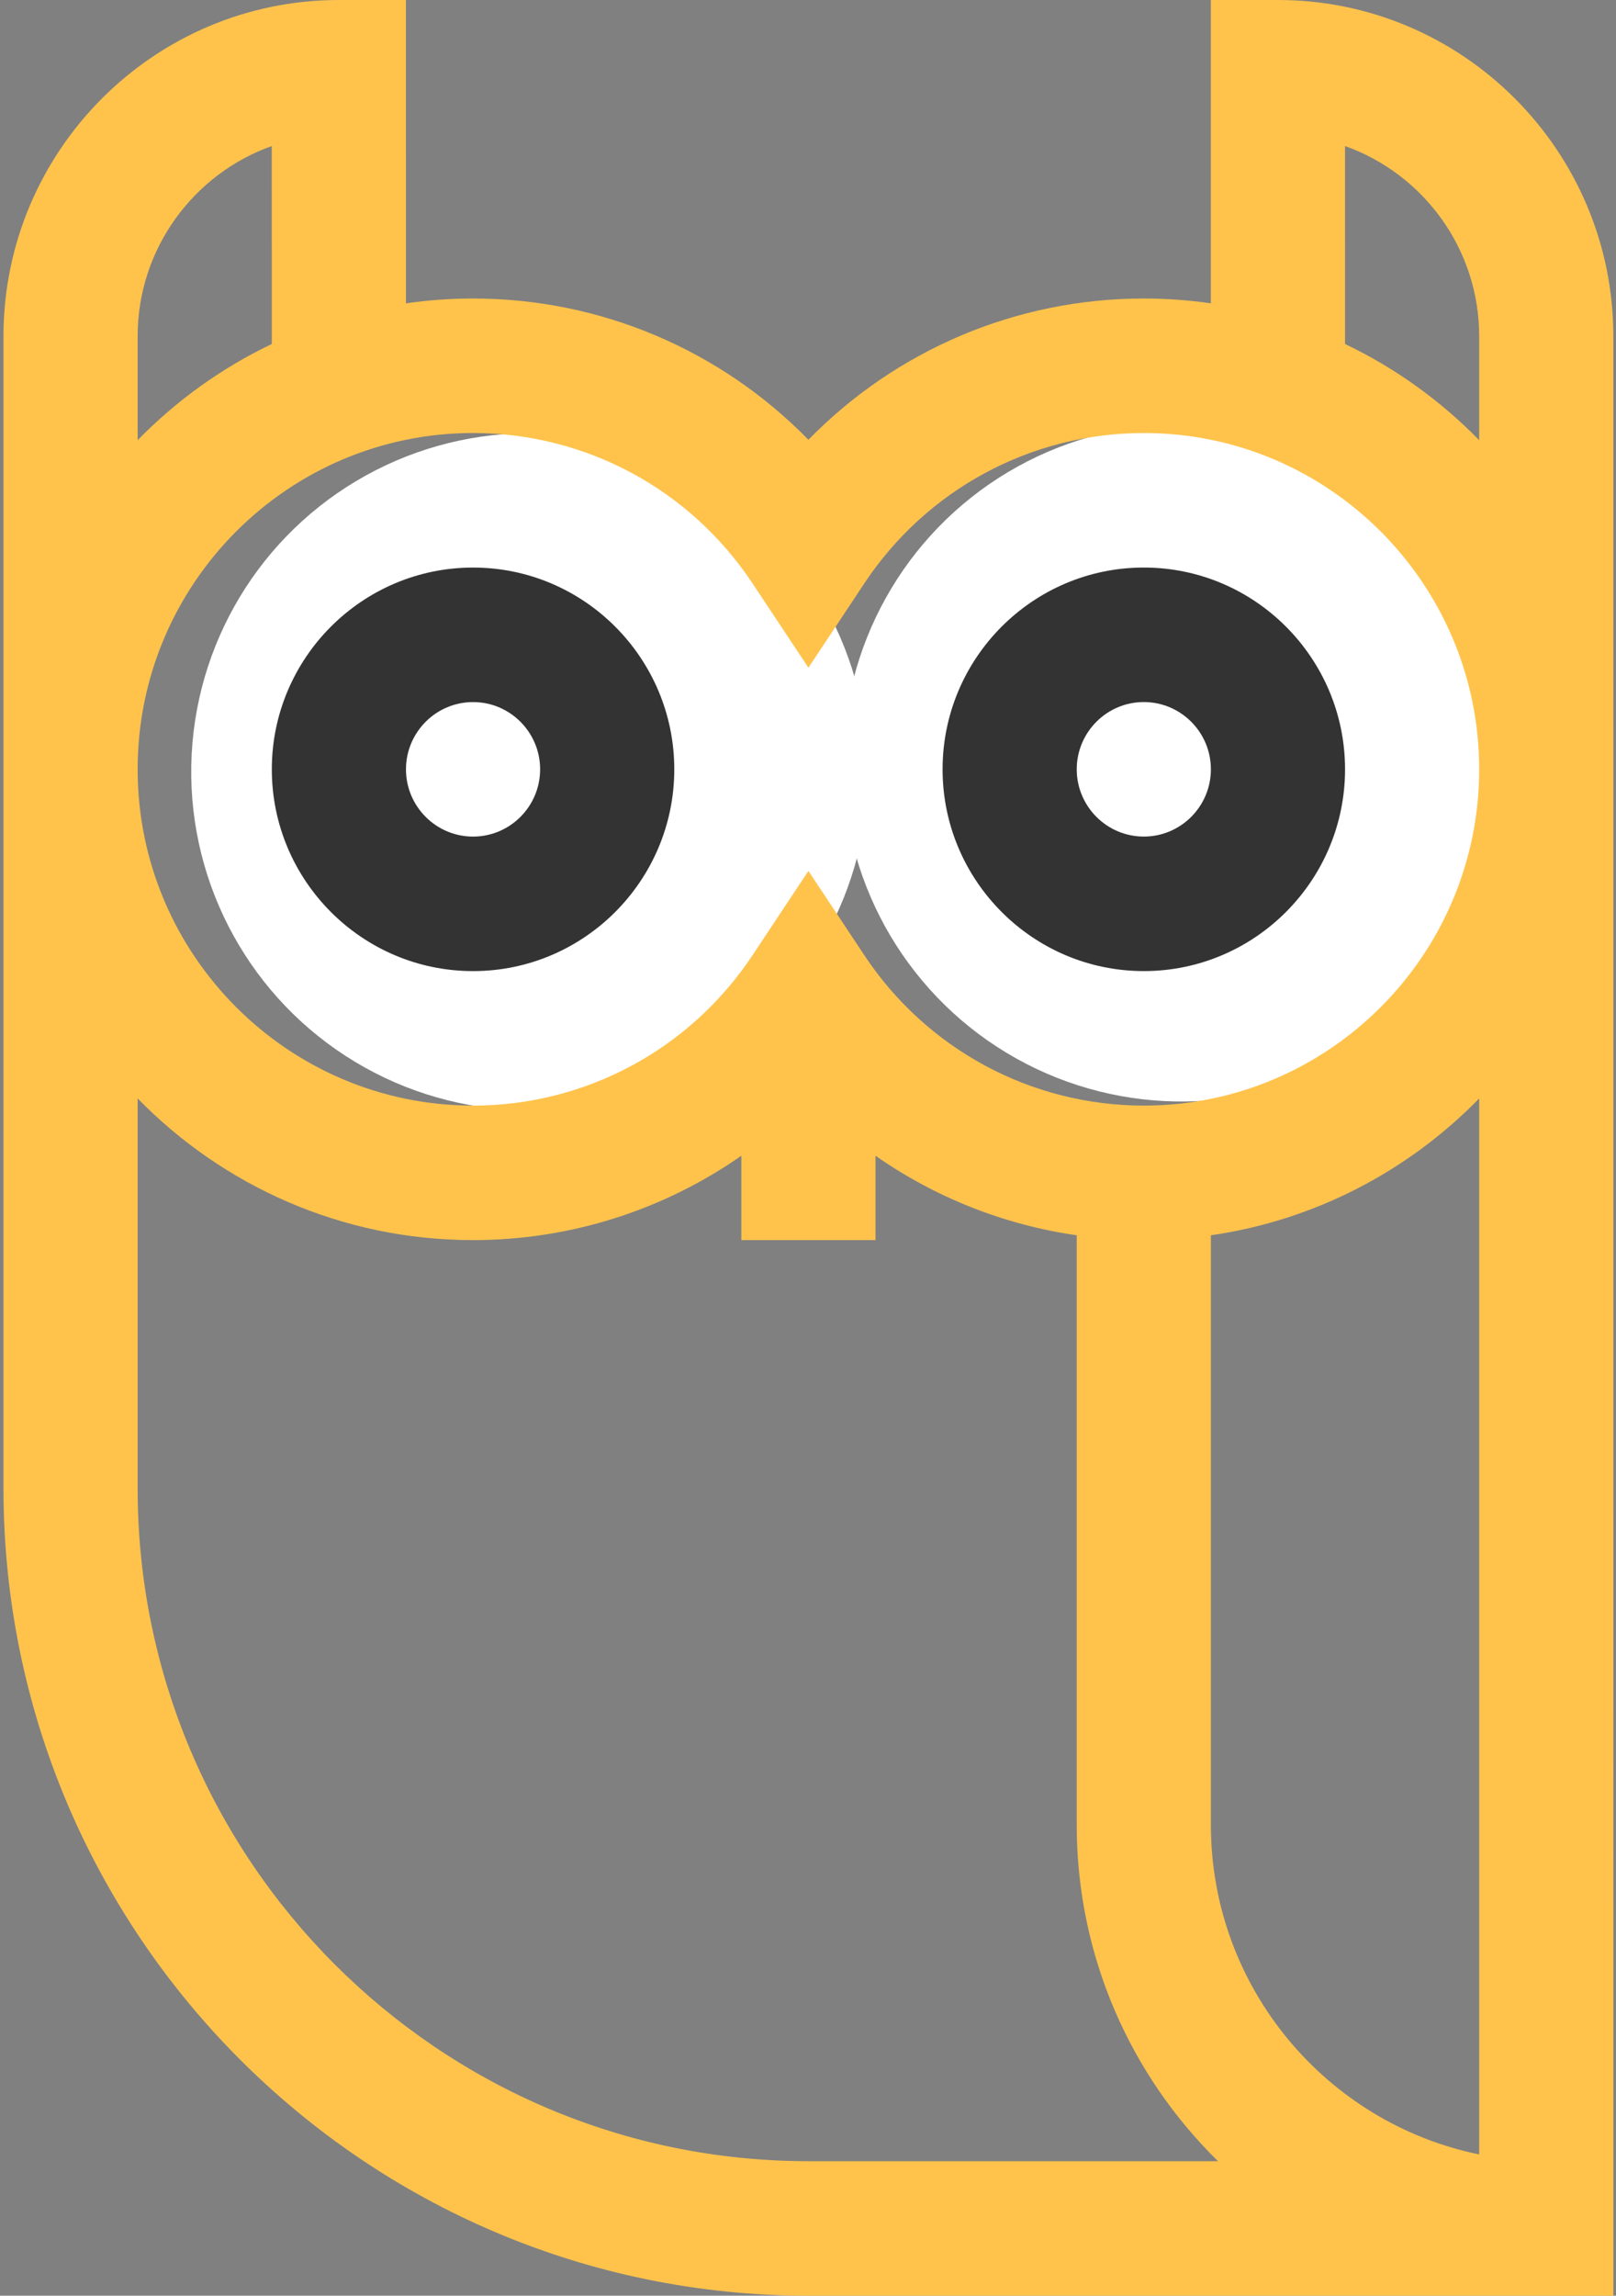
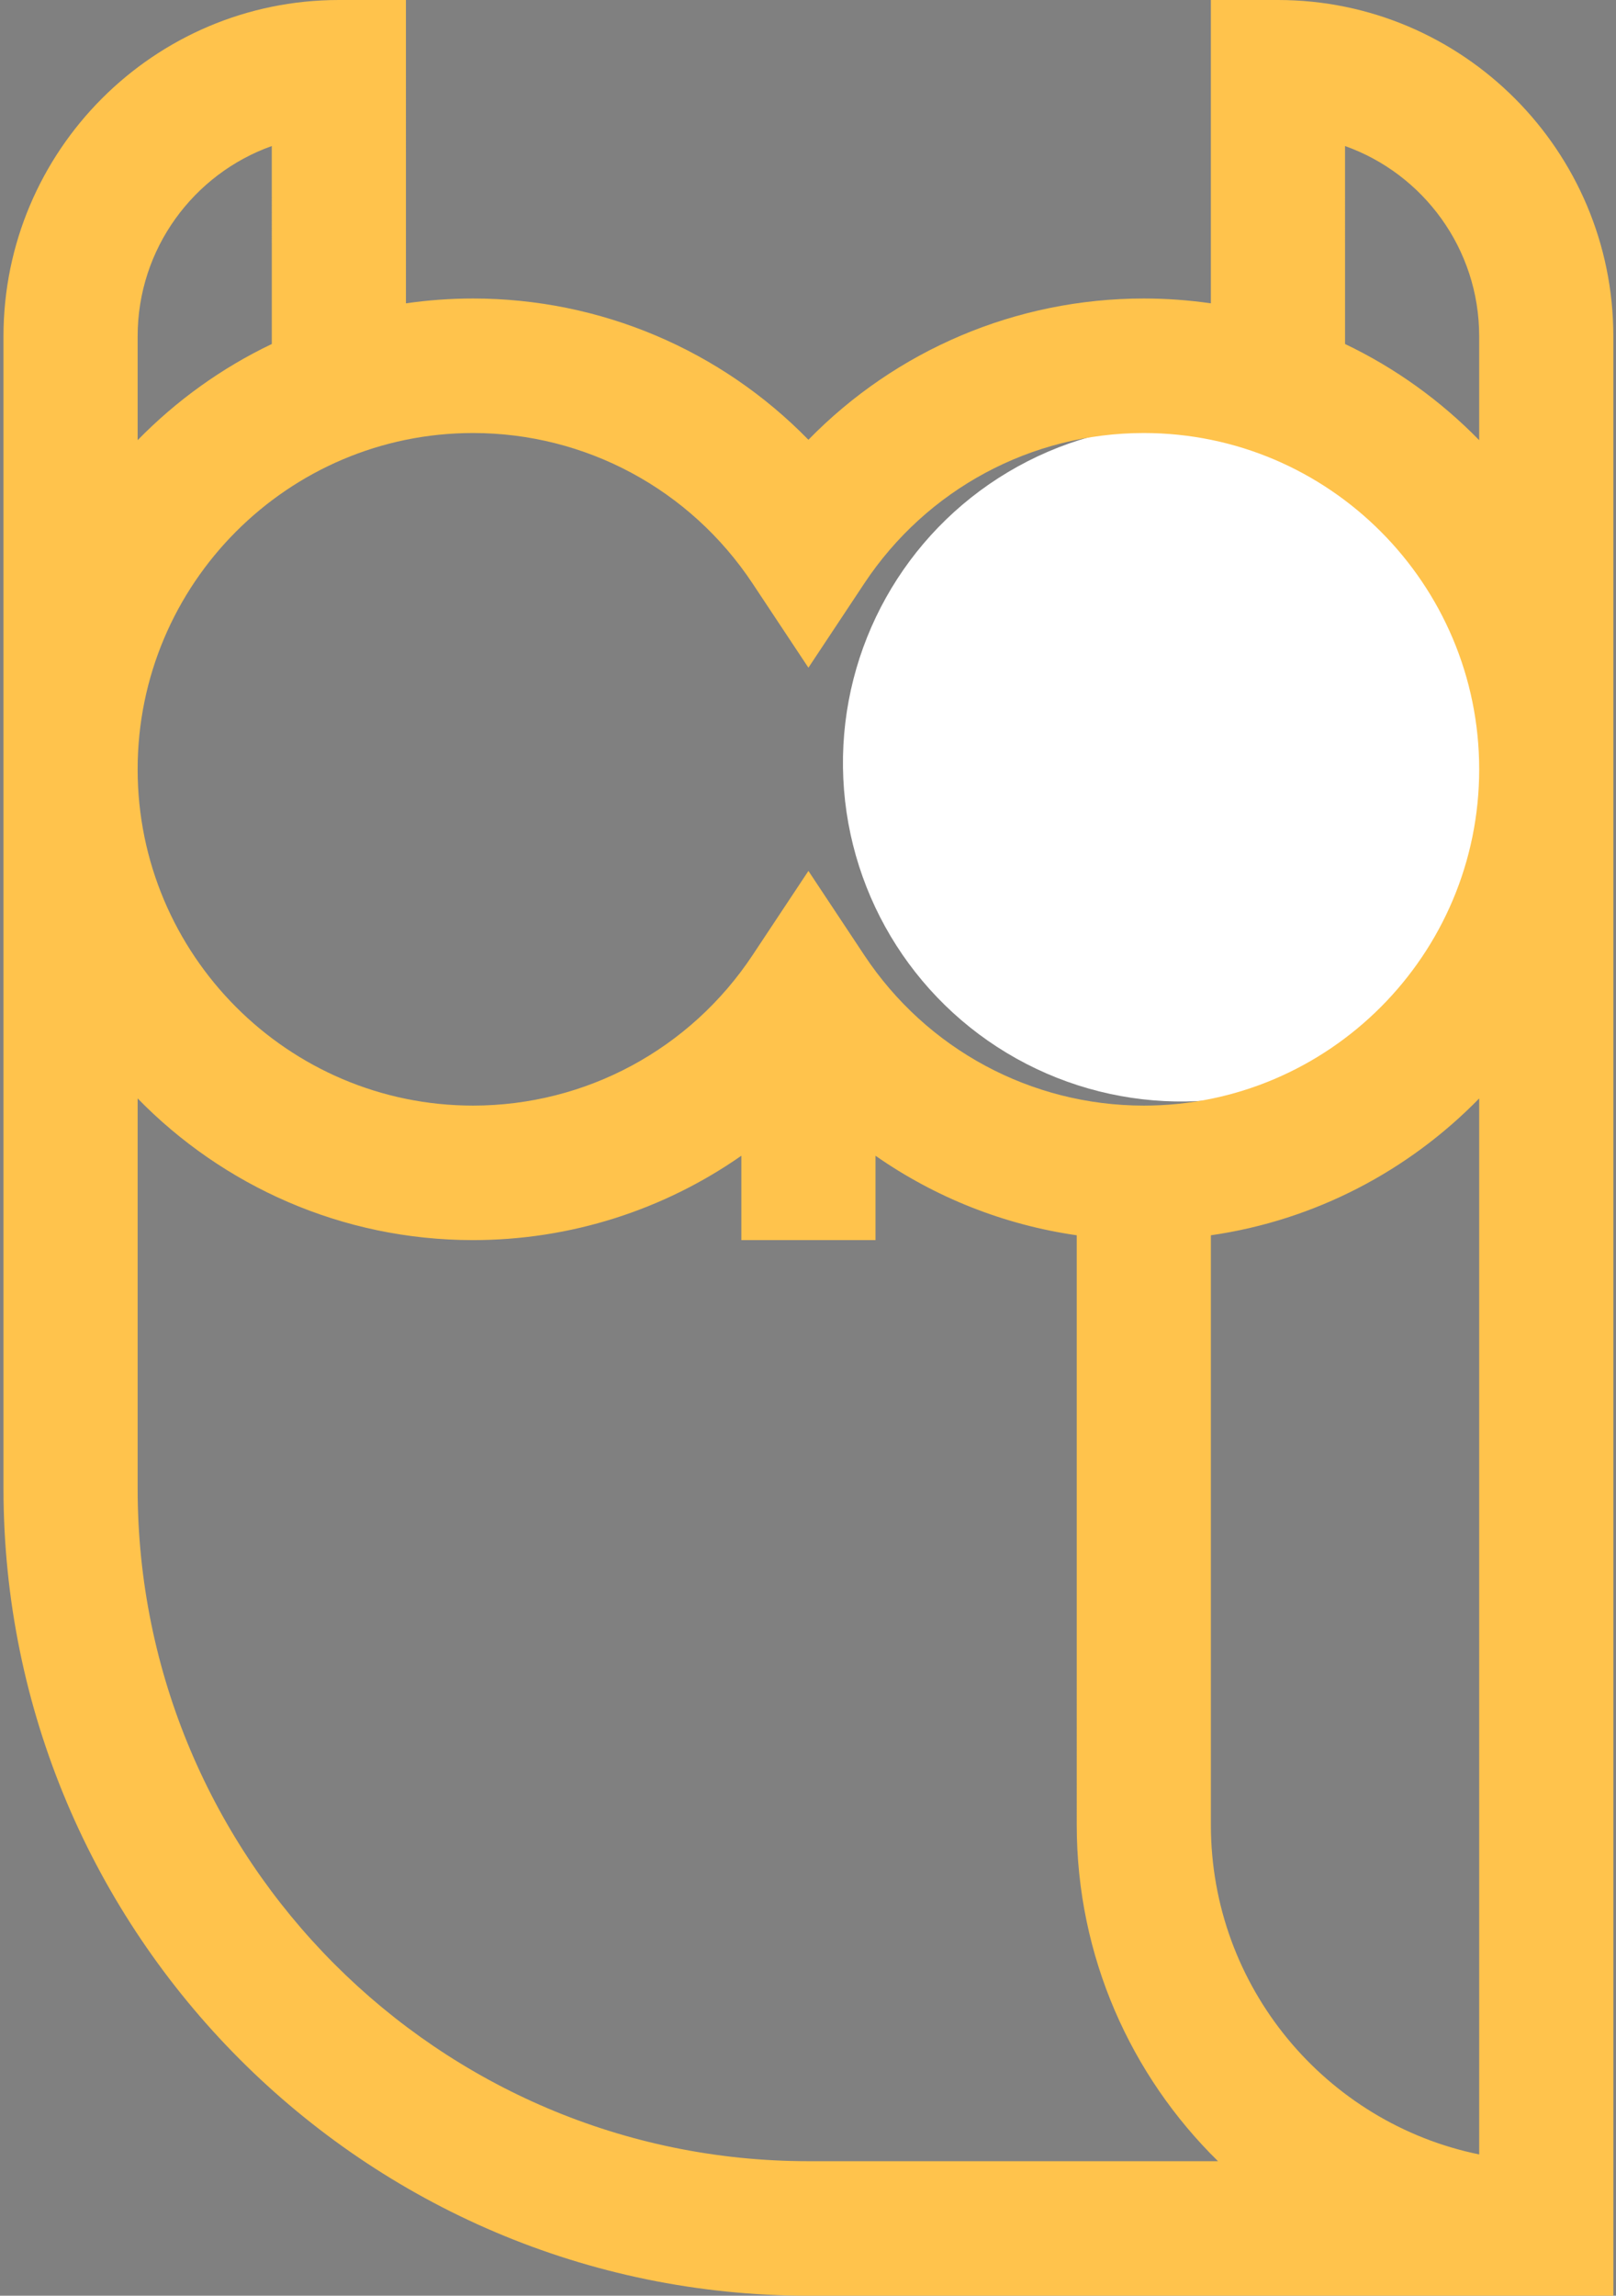
<svg xmlns="http://www.w3.org/2000/svg" width="376" height="534" viewBox="0 0 376 534" fill="none">
  <rect x="0" y="0" width="376" height="534" fill="#808080" stroke="none" />
-   <ellipse cx="123.234" cy="179.524" rx="78.742" ry="78.762" transform="rotate(-0.782 123.234 179.524)" fill="white" />
  <ellipse cx="274.873" cy="177.458" rx="78.742" ry="78.762" transform="rotate(-0.782 274.873 177.458)" fill="white" />
-   <path d="M110.066 132.02C135.883 132.02 156.887 153.074 156.887 178.953C156.888 204.833 135.884 225.887 110.066 225.887C84.249 225.887 63.245 204.833 63.245 178.953C63.245 153.074 84.248 132.02 110.066 132.02ZM110.066 194.598C118.672 194.598 125.673 187.58 125.673 178.953C125.673 170.327 118.672 163.309 110.066 163.309C101.46 163.309 94.459 170.327 94.459 178.953C94.459 187.58 101.46 194.598 110.066 194.598Z" fill="#333333" />
  <path d="M78.845 0L94.452 0L94.453 70.558C99.552 69.824 104.761 69.436 110.06 69.436C139.765 69.436 167.736 81.442 188.096 102.296C208.456 81.442 236.427 69.436 266.131 69.436C271.43 69.436 276.639 69.824 281.738 70.558L281.738 0L297.345 0C340.374 0 375.381 35.091 375.381 78.223L375.384 534.004H188.099C84.83 534.004 0.813 449.786 0.812 346.268L0.811 178.989C0.811 178.976 0.811 178.962 0.811 178.949C0.811 178.935 0.811 178.922 0.811 178.909L0.81 78.223C0.81 35.091 35.816 0 78.845 0ZM344.167 78.223C344.167 57.827 331.12 40.427 312.952 33.97L312.953 80.017C324.65 85.602 335.203 93.212 344.167 102.39L344.167 78.223ZM344.17 501.141L344.168 255.507C327.766 272.302 306.033 283.841 281.74 287.339L281.741 424.491C281.741 462.267 308.594 493.872 344.17 501.141ZM32.026 346.268C32.027 432.533 102.041 502.715 188.099 502.715H283.402C263.13 482.822 250.527 455.107 250.527 424.491L250.526 287.339C233.566 284.898 217.565 278.518 203.704 268.834L203.704 288.461H172.49L172.49 268.834C154.439 281.445 132.758 288.461 110.062 288.461C79.519 288.461 51.871 275.829 32.026 255.508L32.026 346.268ZM32.025 178.968C32.036 222.091 67.039 257.172 110.061 257.172C136.257 257.172 160.57 244.092 175.099 222.183L188.097 202.584L201.094 222.183C215.624 244.092 239.938 257.172 266.133 257.172C309.161 257.172 344.168 222.081 344.168 178.949C344.167 135.816 309.16 100.725 266.131 100.725C239.935 100.725 215.623 113.805 201.094 135.714L188.096 155.314L175.098 135.714C160.569 113.805 136.255 100.725 110.06 100.725C67.038 100.725 32.036 135.806 32.025 178.929L32.025 178.968ZM32.025 102.39C40.988 93.212 51.542 85.602 63.239 80.017L63.238 33.97C45.071 40.427 32.024 57.827 32.025 78.223L32.025 102.39Z" fill="#FFC34C" />
-   <path d="M266.134 132.016C291.952 132.016 312.956 153.07 312.956 178.95C312.956 204.829 291.952 225.883 266.135 225.883C240.318 225.883 219.313 204.829 219.313 178.95C219.313 153.07 240.317 132.016 266.134 132.016ZM266.135 194.594C274.74 194.594 281.742 187.576 281.742 178.95C281.742 170.323 274.74 163.305 266.134 163.305C257.529 163.305 250.527 170.323 250.527 178.95C250.527 187.576 257.529 194.594 266.135 194.594Z" fill="#333333" />
</svg>